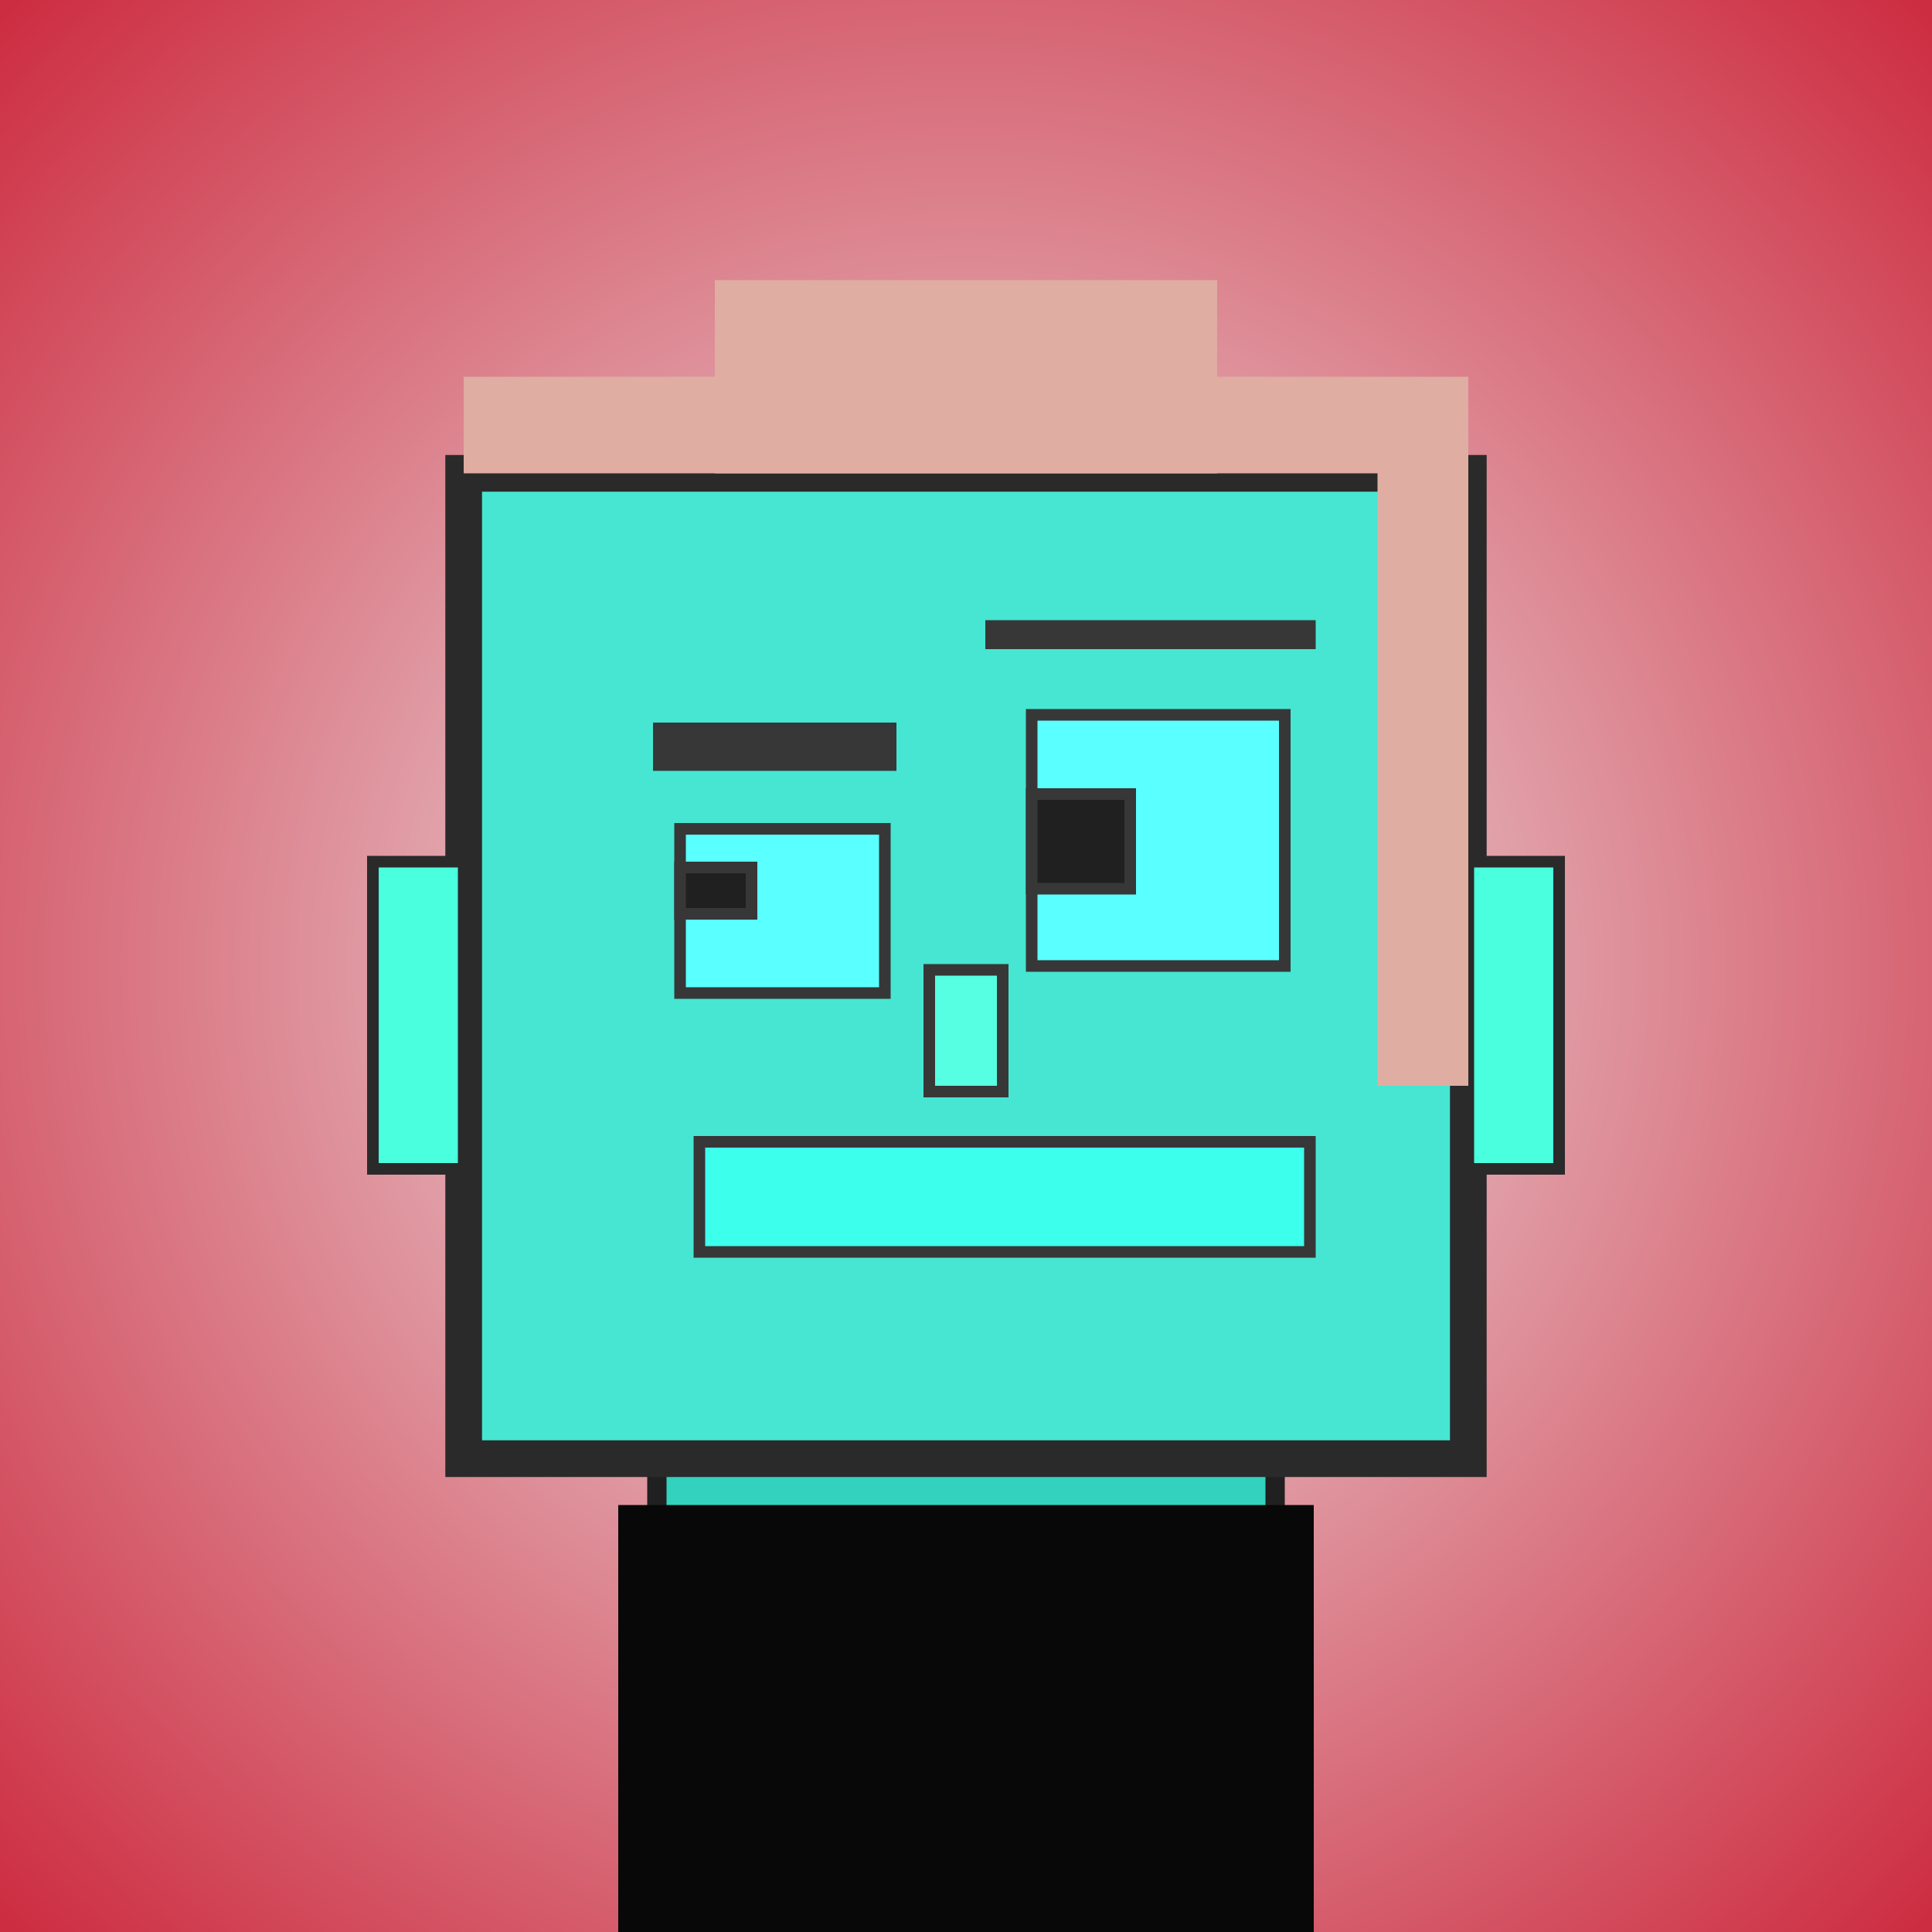
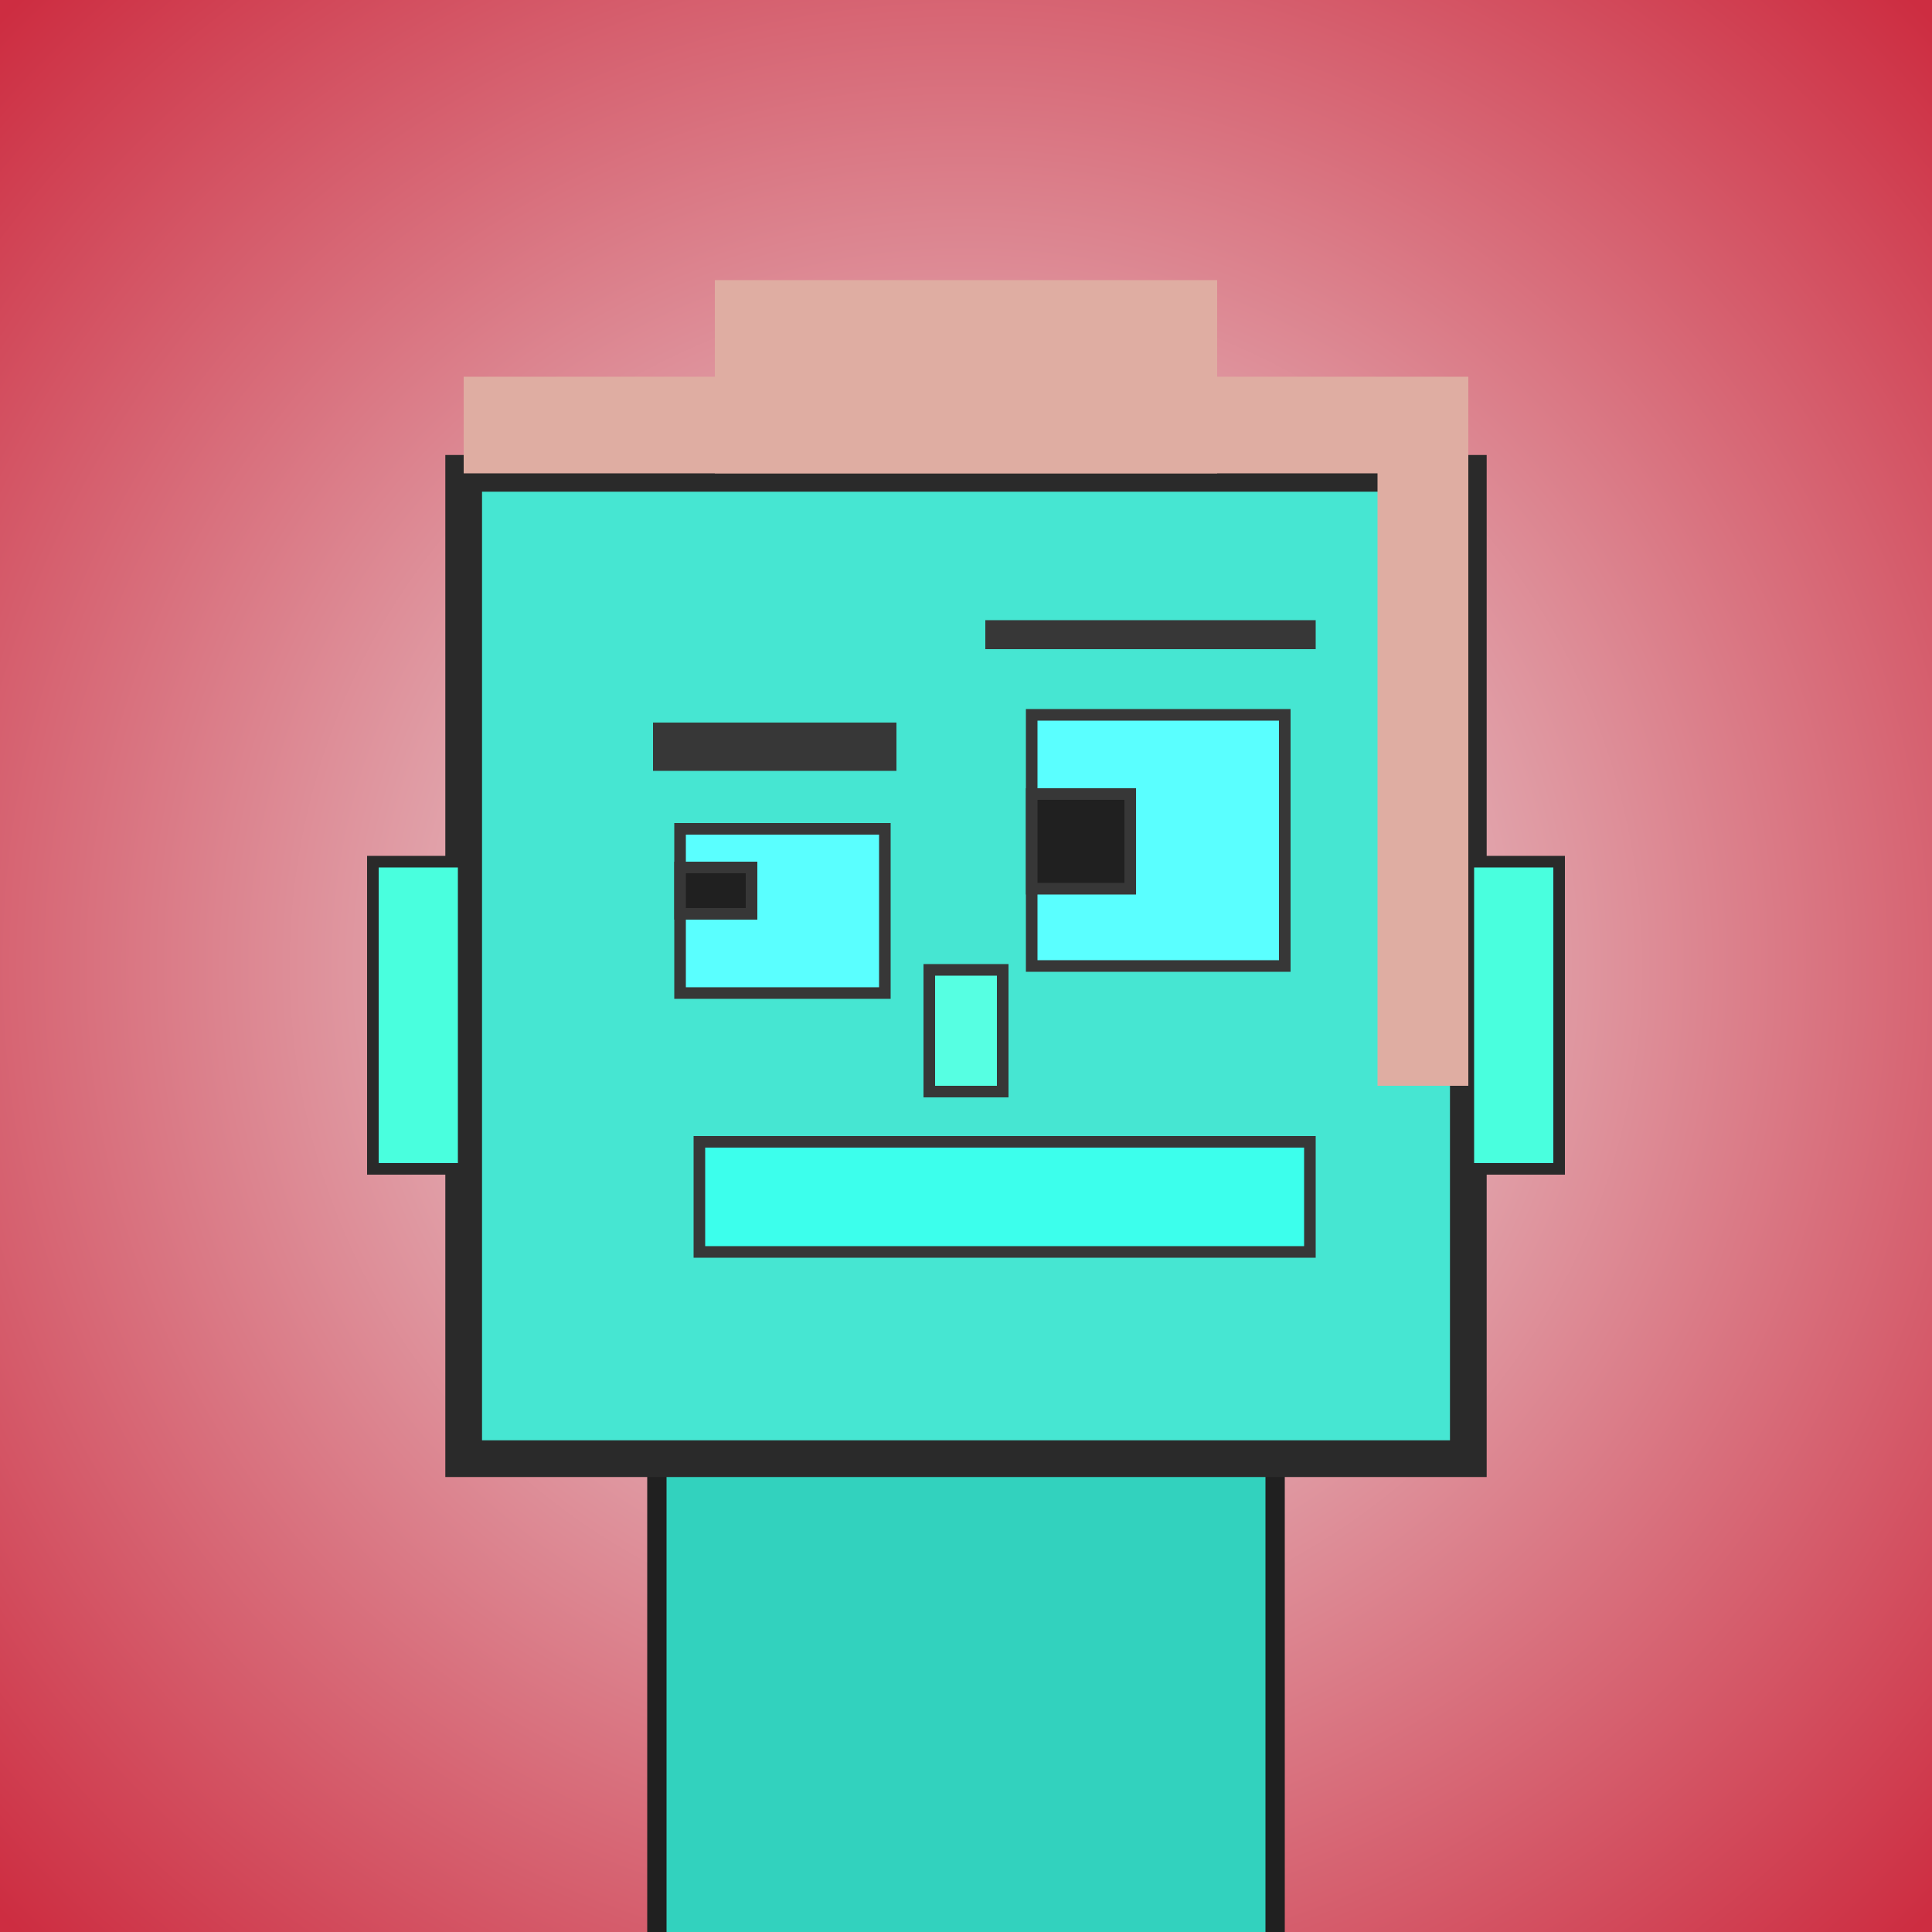
<svg xmlns="http://www.w3.org/2000/svg" viewBox="0 0 1000 1000">
  <rect x="0" y="0" width="1000" height="1000" fill="#808080" stroke="none" />
  <defs>
    <radialGradient gradientUnits="userSpaceOnUse" cx="500" cy="500" r="700" id="bkStyle">
      <stop offset="0" style="stop-color: #eeeeee" />
      <stop offset="1" style="stop-color: rgb(205, 45, 65)" />
    </radialGradient>
  </defs>
  <rect id="background" width="1000" height="1000" style="fill: url(#bkStyle);" onclick="background.style.fill='rgba(0,0,0,0)'" />
  <rect x="340" y="755" width="320" height="255" style="fill: rgb(50, 210, 190); stroke-width: 10px; stroke: rgb(32, 32, 32);" />
  <rect x="240" y="245" width="520" height="510" style="fill: rgb(70, 230, 210); stroke-width: 19px; stroke: rgb(42, 42, 42);" />
  <rect x="352" y="429" width="106" height="85" style="fill: rgb(90, 268, 266); stroke-width: 6px; stroke: rgb(55, 55, 55);" />
  <rect x="534" y="370" width="131" height="130" style="fill: rgb(90, 268, 266); stroke-width: 6px; stroke: rgb(55, 55, 55);" />
  <rect x="352" y="449" width="37" height="24" style="fill: rgb(32,32,32); stroke-width: 6px; stroke: rgb(55,55,55);" />
  <rect x="534" y="411" width="51" height="49" style="fill: rgb(32,32,32); stroke-width: 6px; stroke: rgb(55,55,55);" />
  <rect x="481" y="502" width="38" height="63" style="fill: rgb(86, 255, 226); stroke-width: 6px; stroke: rgb(55, 55, 55);" />
  <rect x="193" y="446" width="47" height="159" style="fill: rgb(73, 278, 222); stroke-width: 6px; stroke: rgb(42, 42, 42);" />
  <rect x="760" y="446" width="47" height="159" style="fill: rgb(73, 278, 222); stroke-width: 6px; stroke: rgb(42, 42, 42);" />
  <rect x="338" y="374" width="126" height="25" style="fill: rgb(55, 55, 55); stroke-width: 0px; stroke: rgb(0, 0, 0);" />
  <rect x="510" y="321" width="171" height="15" style="fill: rgb(55, 55, 55); stroke-width: 0px; stroke: rgb(0, 0, 0);" />
  <rect x="362" y="591" width="316" height="57" style="fill: rgb(60, 274, 236); stroke-width: 6px; stroke: rgb(55, 55, 55);" />
  <rect x="240" y="195" width="520" height="50" style="fill: rgb(223, 173, 162); stroke-width: 0px; stroke: rgb(0, 0, 0);" />
  <rect x="370" y="145" width="260" height="100" style="fill: rgb(223, 173, 162); stroke-width: 0px; stroke: rgb(0, 0, 0);" />
  <rect x="713" y="243" width="47" height="319" style="fill: rgb(223, 173, 162); stroke-width: 0px; stroke: rgb(0, 0, 0);" />
-   <rect x="320" y="779" width="360" height="221" style="fill: rgb(8,8,8);" />
</svg>